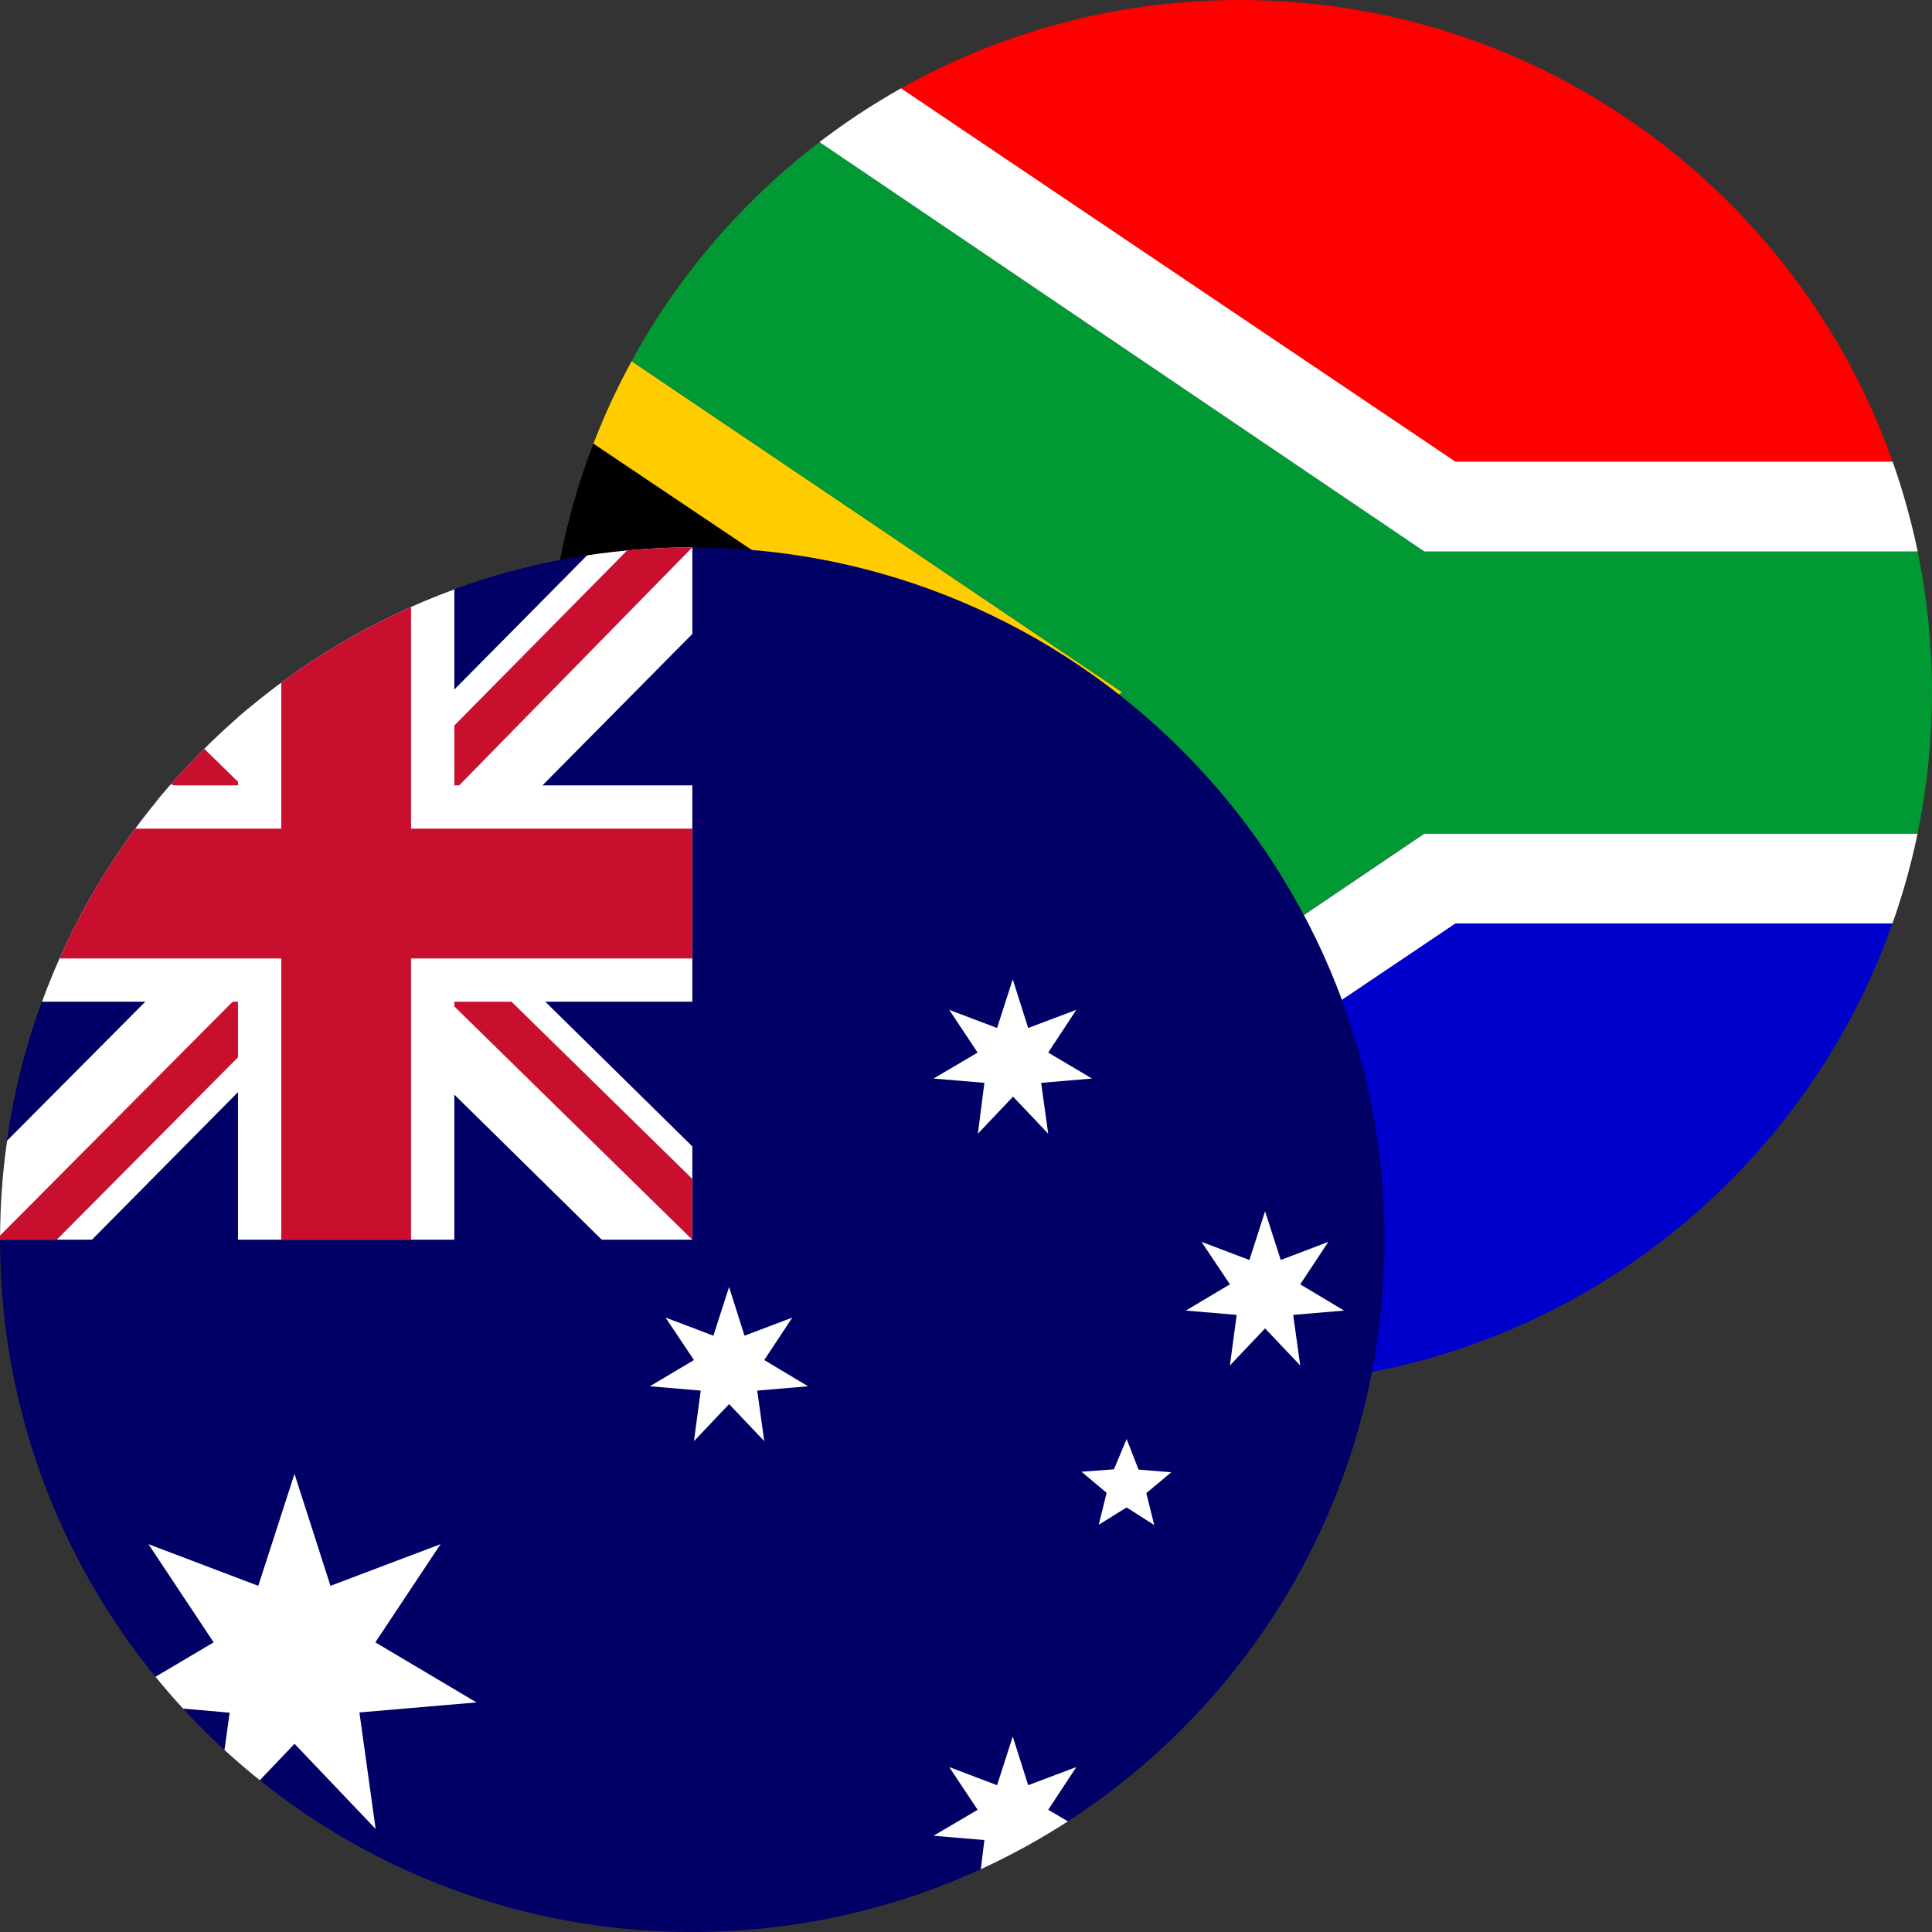
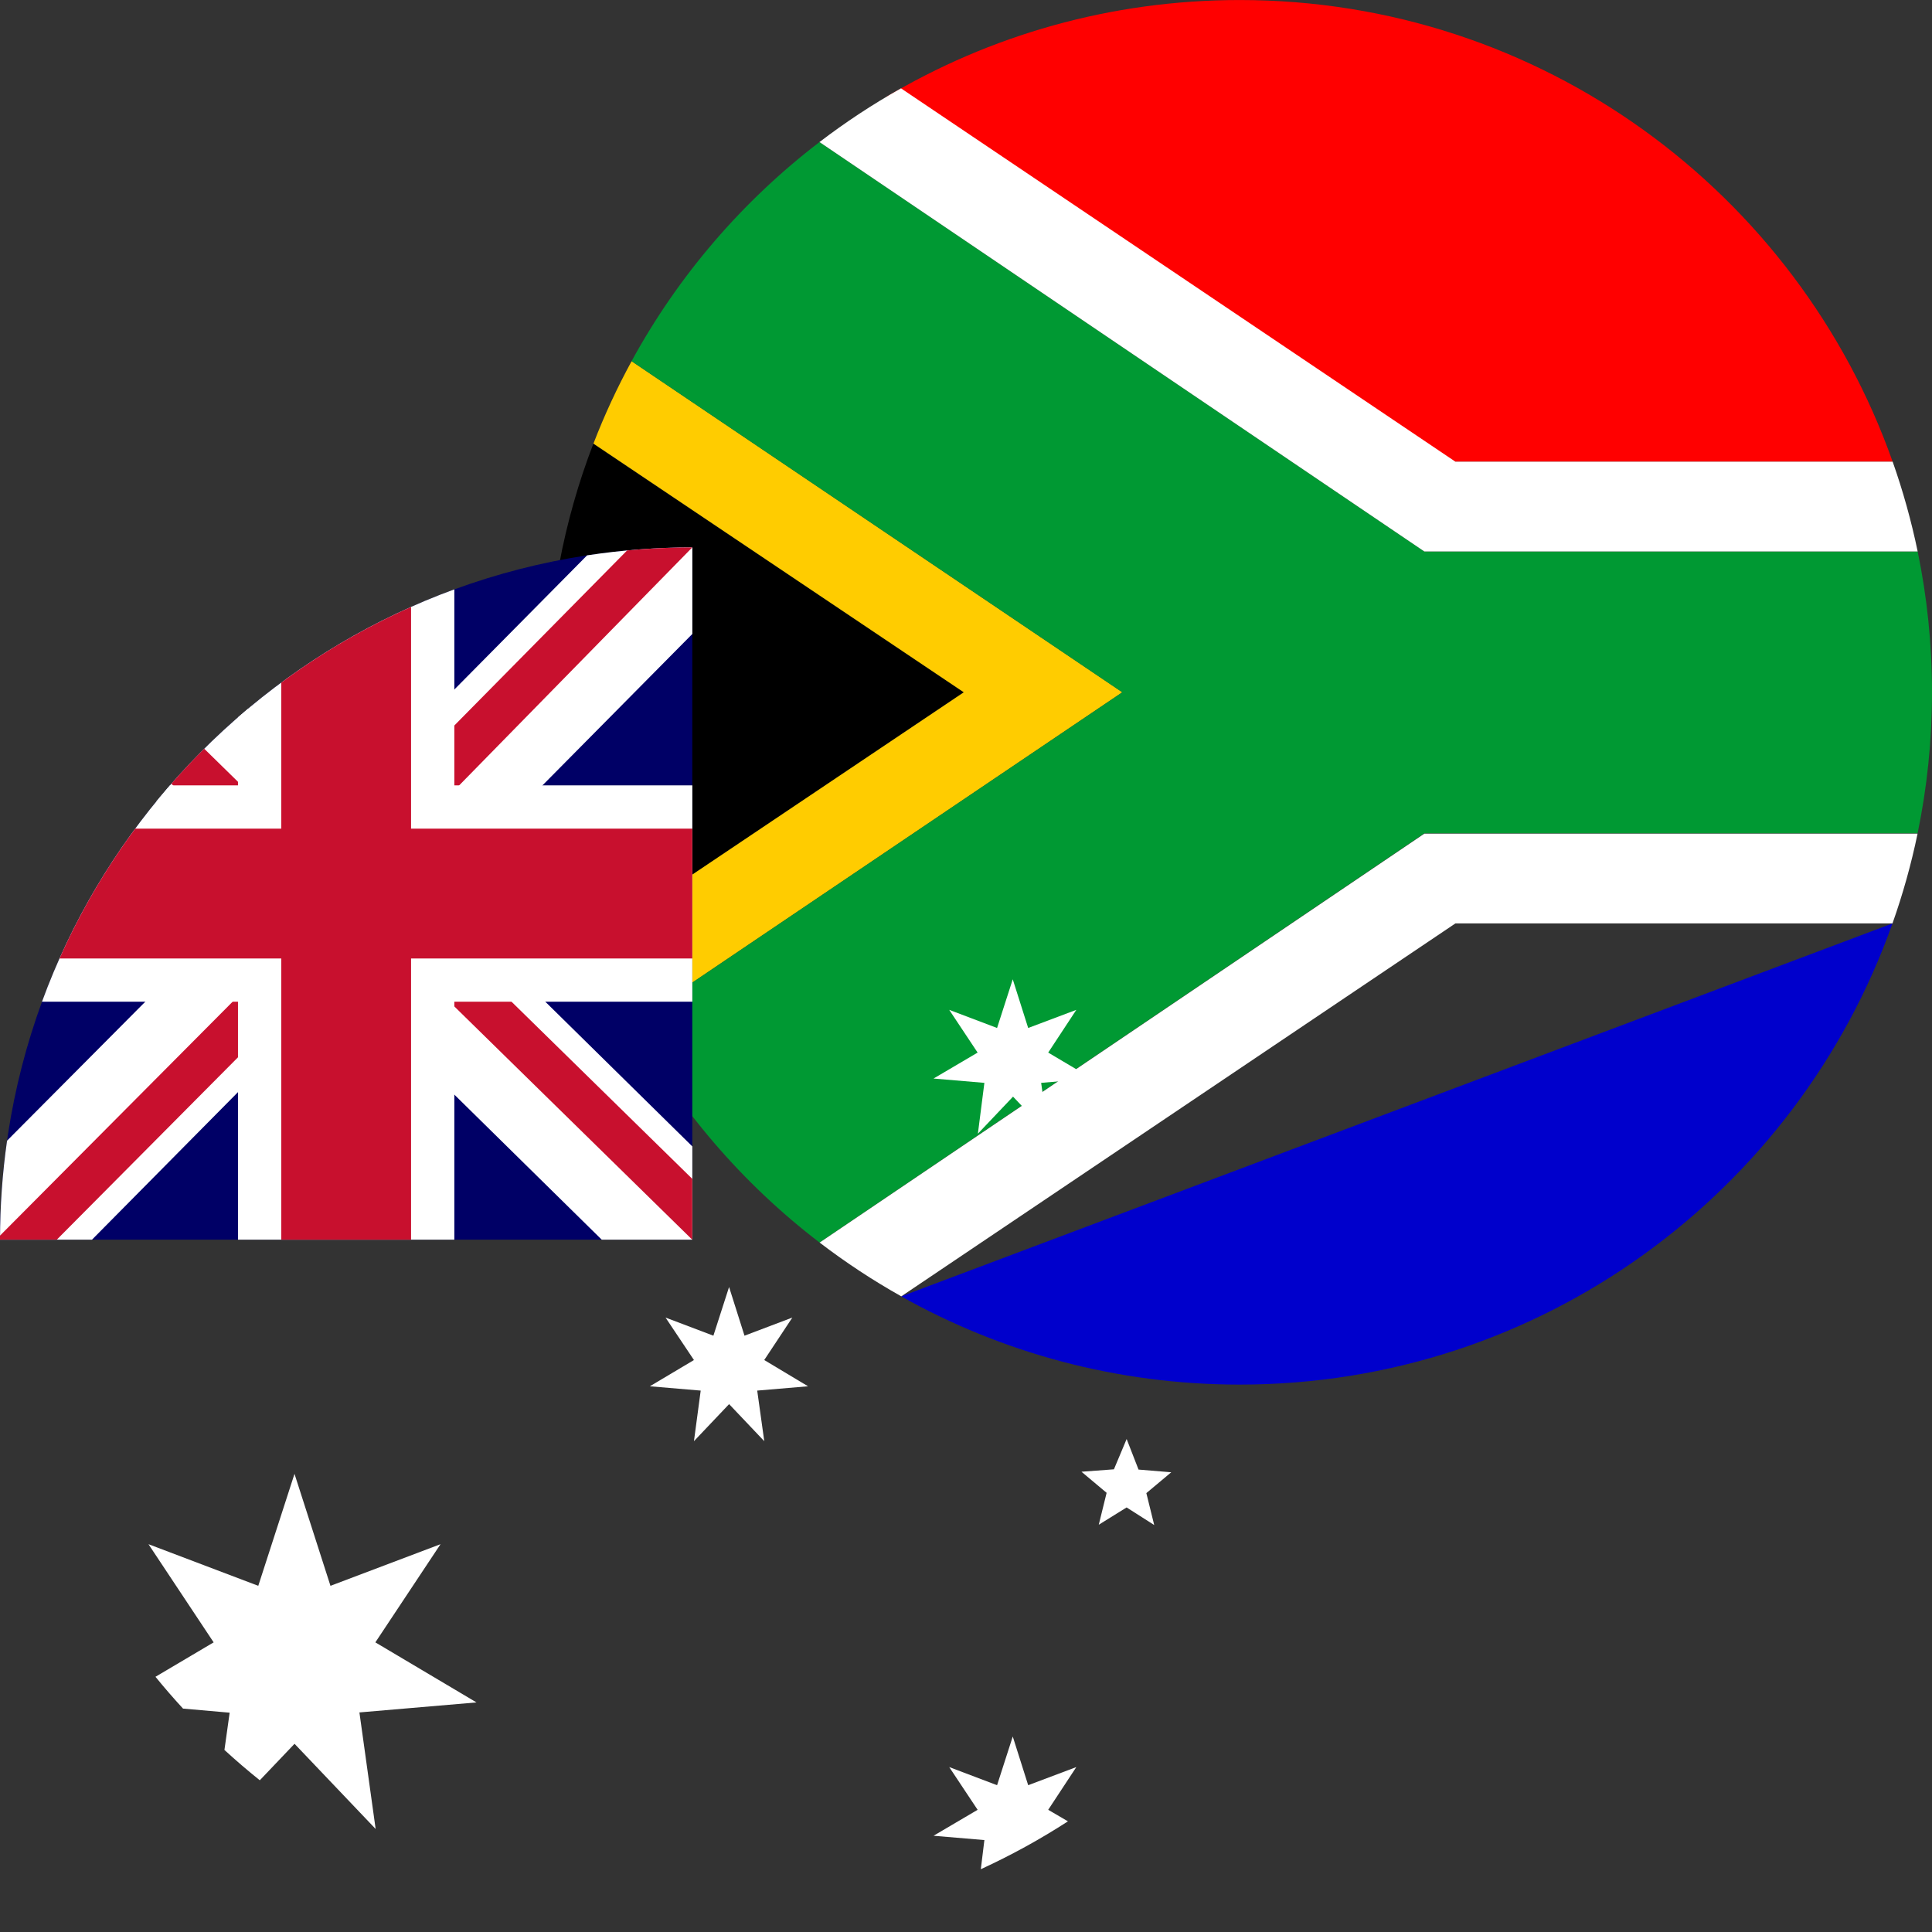
<svg xmlns="http://www.w3.org/2000/svg" fill="none" height="60" viewBox="0 0 60 60" width="60">
  <rect x="0" y="0" width="60" height="60" fill="#333333" stroke="none" />
  <path d="m18.43 29.227c-.924-2.398-1.43-5.003-1.43-7.727 0-2.721.505-5.324 1.427-7.72l11.503 7.719z" fill="#000" />
-   <path d="m58.772 28.678c-2.955 8.345-10.915 14.322-20.273 14.322-3.817 0-7.403-.995-10.511-2.74l17.21-11.582z" fill="#00c" />
+   <path d="m58.772 28.678c-2.955 8.345-10.915 14.322-20.273 14.322-3.817 0-7.403-.995-10.511-2.74z" fill="#00c" />
  <path d="m58.778 14.339h-13.588s-11.002-7.12-17.672-11.326c3.214-1.913 6.97-3.012 10.982-3.012 9.363 0 17.328 5.985 20.278 14.339z" fill="#f00" />
  <path d="m18.43 13.776c.34-.883.736-1.737 1.185-2.559l15.24 10.282-15.238 10.287c-.449-.823-.847-1.679-1.187-2.563l11.502-7.723z" fill="#fc0" />
  <path d="m19.616 31.787 15.238-10.287-15.24-10.283c1.45-2.658 3.446-4.977 5.836-6.805l18.785 12.715h15.32c.292 1.412.445 2.874.445 4.372 0 1.501-.154 2.966-.447 4.38h-15.318l-18.784 12.708c-2.389-1.827-4.384-4.145-5.835-6.802z" fill="#093" />
  <path d="m58.778 14.338c.319.903.579 1.834.777 2.789h-15.32l-18.785-12.715c.801-.613 1.647-1.171 2.532-1.668l17.217 11.594z" fill="#fff" />
  <path d="m58.773 28.677c.32-.903.581-1.834.779-2.788h-15.316l-18.782 12.7c.803.614 1.65 1.173 2.536 1.67l17.21-11.582z" fill="#fff" />
-   <path d="m21.5 60c11.874 0 21.5-9.626 21.5-21.5 0-11.874-9.626-21.5-21.5-21.5-11.874 0-21.5 9.626-21.5 21.5 0 11.874 9.626 21.5 21.5 21.5z" fill="#006" />
  <g fill="#fff">
    <path d="m4.827 52.075 1.808-1.07-2.024-3.049 3.41 1.293 1.125-3.477 1.117 3.477 3.418-1.293-2.024 3.049 3.141 1.865-3.636.311.504 3.62-2.519-2.646-1.079 1.133c-.377-.302-.743-.616-1.098-.942l.162-1.157-1.448-.127c-.295-.32-.58-.649-.855-.987z" />
    <path d="m33.166 56.563c-.862.558-1.766 1.055-2.706 1.487l.111-.905-1.579-.134 1.369-.806-.882-1.327 1.486.563.487-1.512.479 1.512 1.495-.563-.873 1.327z" />
    <path d="m32.334 33.629 1.579-.134-1.36-.806.873-1.327-1.495.563-.479-1.512-.487 1.512-1.486-.563.882 1.327-1.369.806 1.579.134-.202 1.579 1.092-1.151 1.092 1.151z" />
    <path d="m23.516 43.186 1.579-.134-1.361-.815.873-1.319-1.486.563-.479-1.512-.487 1.512-1.486-.563.882 1.319-1.369.815 1.579.134-.21 1.571 1.092-1.151 1.092 1.151z" />
-     <path d="m40.161 40.835 1.579-.134-1.36-.815.873-1.319-1.478.563-.487-1.512-.487 1.512-1.487-.563.882 1.319-1.369.815 1.579.134-.21 1.571 1.092-1.151 1.092 1.151z" />
    <path d="m34.123 47.352.865-.537.857.546-.244-.991.773-.647-1.016-.084-.369-.949-.395.941-1.008.075.781.655z" />
  </g>
  <path d="m21.5 17c-11.874 0-21.5 9.626-21.5 21.5h21.5z" fill="#006" />
  <path d="m18.233 17.247c1.065-.162 2.157-.247 3.268-.247v2.688l-7.979 8.062 7.979 7.853v2.897h-2.813l-8.021-7.894-7.811 7.894h-2.855c0-1.044.074-2.071.218-3.075l7.592-7.633-2.953-2.905c.859-1.049 1.815-2.015 2.854-2.885l2.954 2.892z" fill="#fff" />
  <path d="m19.476 17.094c.666-.062 1.342-.094 2.024-.094l-8.062 8.23-.168-1.848z" fill="#c8102e" />
  <path d="m5.322 24.339c.328-.374.668-.737 1.02-1.087l1.762 1.726-2.478-.336z" fill="#c8102e" />
  <path d="m0 38.373 7.726-7.768.462 1.428-6.425 6.467h-1.764c0-.042 0-.084 0-.126z" fill="#c8102e" />
  <path d="m15.201 30.438-2.268-.336 8.566 8.398v-1.89z" fill="#c8102e" />
  <path d="m7.391 22.276c1.96-1.706 4.232-3.063 6.719-3.973v6.087h7.391v6.719h-7.391v7.391h-6.719v-7.391h-6.087c.91-2.487 2.267-4.759 3.973-6.719h2.114z" fill="#fff" />
  <path d="m8.735 21.199c1.247-.922 2.598-1.712 4.031-2.35v6.886h8.734v4.031h-8.734v8.734h-4.031v-8.734h-6.886c.638-1.433 1.428-2.784 2.35-4.031h4.536z" fill="#c8102e" />
</svg>